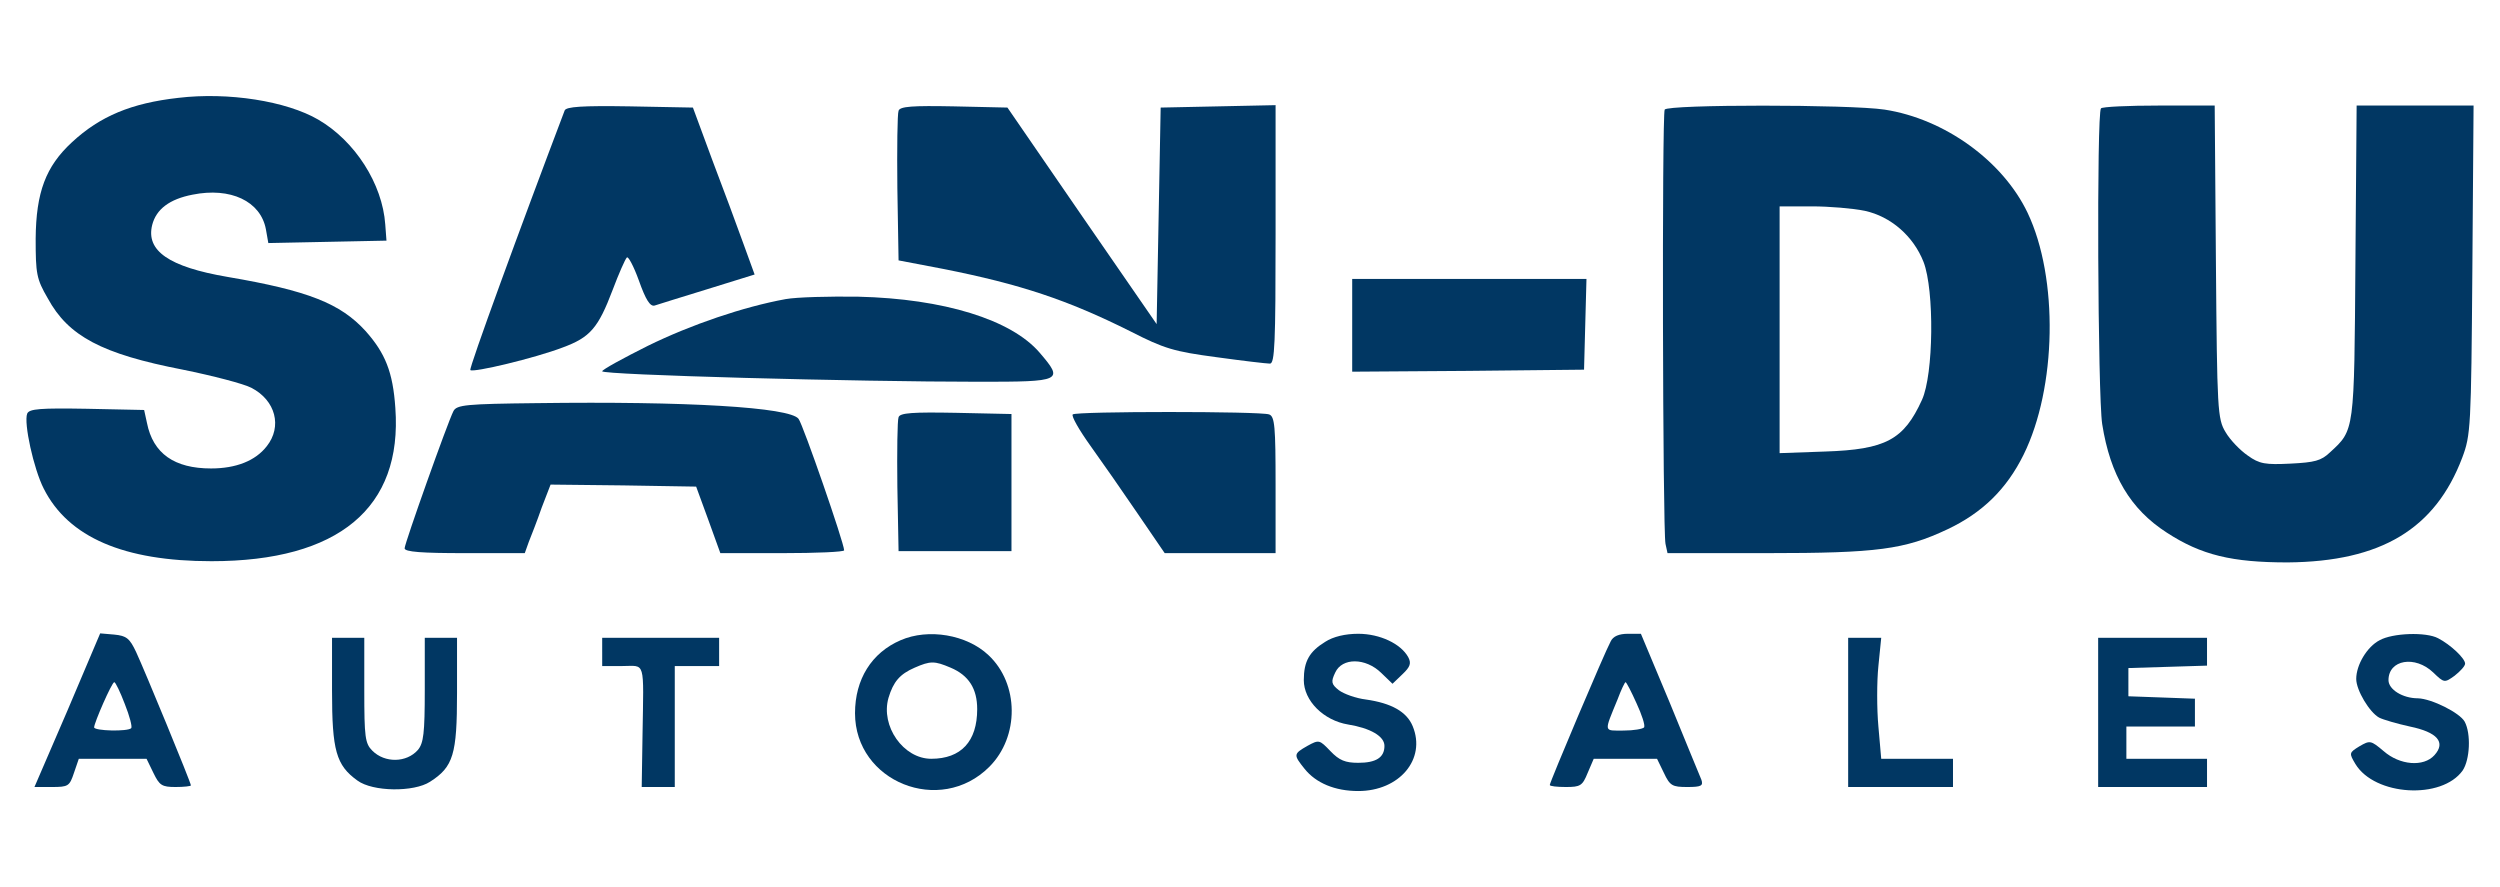
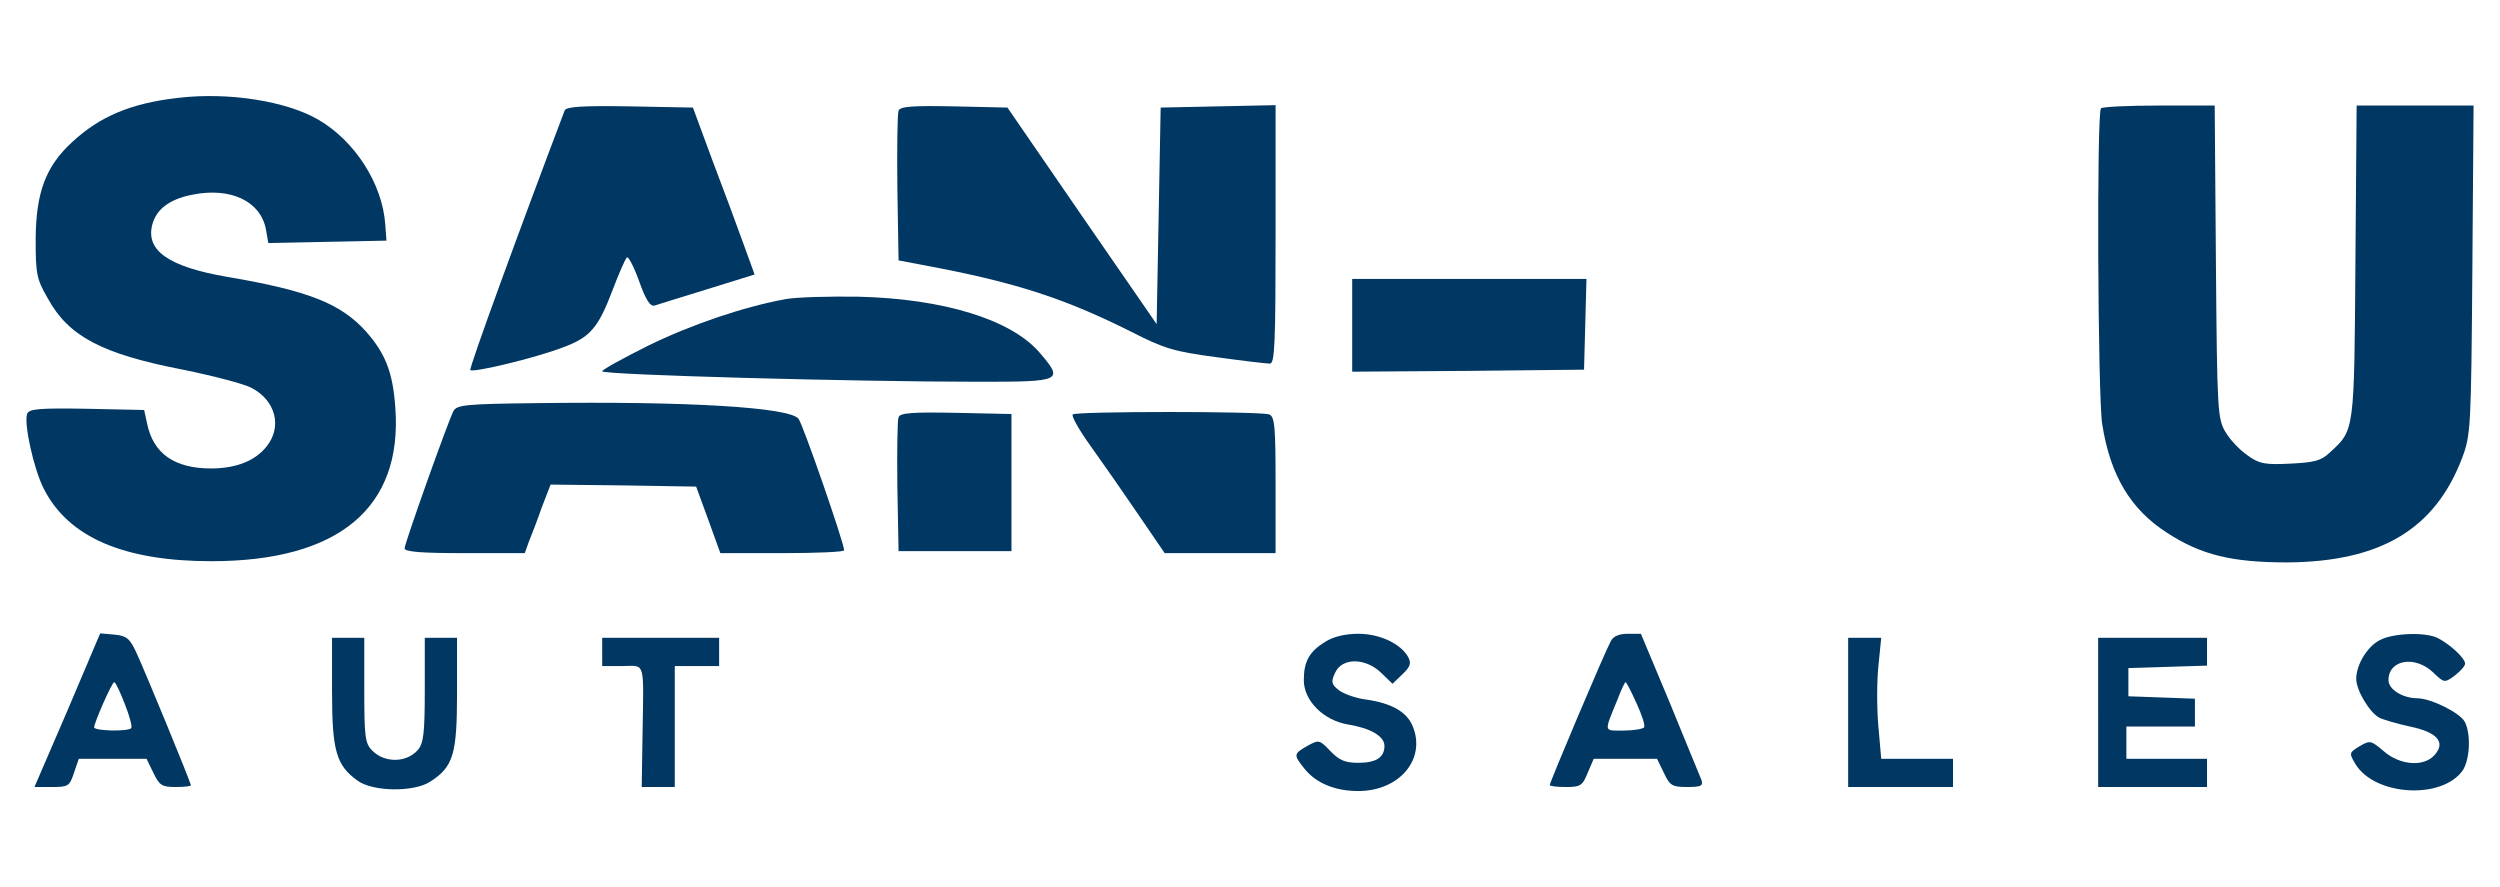
<svg xmlns="http://www.w3.org/2000/svg" id="eZDQWoqSwax1" viewBox="0 0 620 220" shape-rendering="geometricPrecision" text-rendering="geometricPrecision" project-id="568cdef1888141f4a415b64ed893495c" export-id="58093bae0ef4406482858cc9f5579d90" cached="false" style="background-color:transparent">
  <g fill="#013763" transform="matrix(.1 0 0-.1-201.656 622.178)">
    <path d="M2458,5979c-115-13-193-45-263-110-65-60-89-124-90-239c0-87,2-100,30-148c51-94,134-138,335-177c74-15,151-35,170-45c60-31,77-96,38-145-28-36-76-55-138-55-91,0-144,37-159,113l-7,32-142,3c-115,2-143,0-148-12-9-23,16-137,41-186c61-121,199-180,416-180c315,0,474,132,456,380-6,89-25,136-74,191-62,68-142,100-342,134-146,25-203,65-187,129c10,39,43,64,100,75c94,19,169-16,182-86l6-34l147,3l146,3-3,40c-7,101-75,207-166,260-79,46-223,69-348,54Z" />
    <path d="M3417,5948c-110-290-238-640-234-644c7-7,161,30,229,56c68,25,88,48,124,143c15,40,31,76,35,80c3,5,17-21,30-57c17-48,28-65,39-62c8,3,68,21,132,41l116,36-28,77c-15,42-50,136-77,207l-48,130-156,3c-120,2-158-1-162-10Z" />
    <path d="M4245,5947c-3-7-4-93-3-192l3-179l110-21c192-38,309-77,465-155c84-43,108-50,213-64c65-9,125-16,133-16c12,0,14,51,14,320v321l-142-3-143-3-5-269-5-268-185,268-185,269-133,3c-102,2-134,0-137-11Z" />
-     <path d="M6145,5950c-7-12-5-1045,2-1077l5-23h247c273,0,341,9,447,59c87,41,147,100,189,185c82,166,87,438,10,600-61,128-205,233-355,256-86,13-537,13-545,0Zm496-251c65-14,121-63,146-127c27-70,25-279-4-342-45-99-90-123-240-128l-113-4v306v306h80c43,0,102-5,131-11Z" />
    <path d="M7227,5953c-11-10-8-712,3-783c20-127,70-211,160-269c86-56,162-74,300-74c232,2,366,83,433,260c21,56,22,75,25,466l3,407h-145-145l-3-387c-3-423-2-417-63-473-22-21-38-25-98-28-62-3-77-1-106,20-19,13-44,39-55,58-20,33-21,53-24,423l-3,387h-138c-76,0-141-3-144-7Z" />
-     <path d="M5370,5415v-115l288,2l287,3l3,113l3,112h-291-290v-115Z" />
+     <path d="M5370,5415v-115l288,2l287,3l3,113l3,112h-291-290Z" />
    <path d="M3965,5480c-104-19-234-63-342-116-62-31-113-59-113-63c0-9,630-26,935-26c206,0,210,2,150,72-70,82-238,134-450,139-71,1-152-1-180-6Z" />
    <path d="M3348,5222c-175-2-199-4-207-20-14-27-121-328-121-340c0-9,43-12,149-12h149l10,28c6,15,21,53,32,85l22,57l180-2l181-3l30-82l30-83h153c85,0,154,3,154,7c0,18-102,312-113,326-21,29-279,44-649,39Z" />
    <path d="M4245,5187c-3-7-4-85-3-172l3-160h140h140v170v170l-138,3c-106,2-139,0-142-11Z" />
    <path d="M4677,5194c-4-4,16-39,44-78s81-115,117-168l67-98h137h138v169c0,145-2,170-16,175-21,8-479,8-487,0Z" />
    <path d="M2184,4460l-82-190h43c41,0,44,2,55,35l12,35h84h84l17-35c15-31,21-35,55-35c21,0,38,2,38,4c0,7-115,286-136,331-16,34-24,40-54,43l-35,3-81-191Zm142,16c12-30,19-57,16-60-8-9-92-7-92,2c0,11,44,112,50,112c3,0,15-25,26-54Z" />
-     <path d="M4250,4634c-72-31-113-97-113-181c0-170,211-255,333-133c75,75,74,206-2,277-54,51-149,67-218,37Zm124-68c45-19,66-52,66-103c0-80-40-123-114-123-69,0-126,81-106,151c12,40,28,59,65,75c39,17,49,17,89,0Z" />
    <path d="M5303,4630c-39-24-53-48-53-95c0-51,49-100,110-110c55-9,90-29,90-53c0-29-21-42-65-42-32,0-47,6-69,29-27,28-28,29-57,13-35-20-35-22-7-57s75-55,133-55c102,0,169,79,135,161-15,36-53,57-116,66-25,3-55,14-67,23-19,15-20,21-9,44c17,37,75,37,114-1l28-27l25,24c19,18,22,27,14,42-18,33-70,58-124,58-32,0-62-7-82-20Z" />
    <path d="M6011,4631c-14-25-151-349-151-356c0-3,18-5,40-5c36,0,41,3,54,35l15,35h79h78l17-35c15-32,21-35,58-35c35,0,40,3,35,18-4,9-39,95-78,190l-72,172h-32c-22,0-37-6-43-19Zm64-153c13-28,22-55,19-60-3-4-26-8-51-8-50,0-49-6-15,77c9,24,18,43,20,43s14-23,27-52Z" />
    <path d="M7918,4634c-31-16-58-61-58-96c0-28,33-83,57-96c10-5,44-15,76-22c68-14,90-39,61-71-27-30-86-25-126,10-32,27-34,27-60,12-26-16-26-17-10-44c48-79,214-89,266-16c18,27,21,91,5,121-12,22-82,57-116,58-38,0-73,22-73,45c0,51,66,62,111,19c27-26,28-26,53-8c14,11,26,24,26,30c0,13-36,47-67,63-30,16-113,13-145-5Z" />
    <path d="M2840,4508c0-147,10-184,63-222c38-28,140-29,180-3c58,37,67,68,67,220v137h-40-40v-129c0-108-3-132-17-149-28-32-82-33-113-2-18,18-20,33-20,150v130h-40-40v-132Z" />
    <path d="M3510,4605v-35h50c58,0,53,18,50-172l-2-128h41h41v150v150h55h55v35v35h-145-145v-35Z" />
    <path d="M6600,4455v-185h130h130v35v35h-89-89l-7,80c-4,44-4,111,0,150l7,70h-41-41v-185Z" />
    <path d="M7220,4455v-185h135h135v35v35h-100-100v40v40h85h85v35v34l-82,3-83,3v35v35l98,3l97,3v34v35h-135-135v-185Z" />
  </g>
</svg>